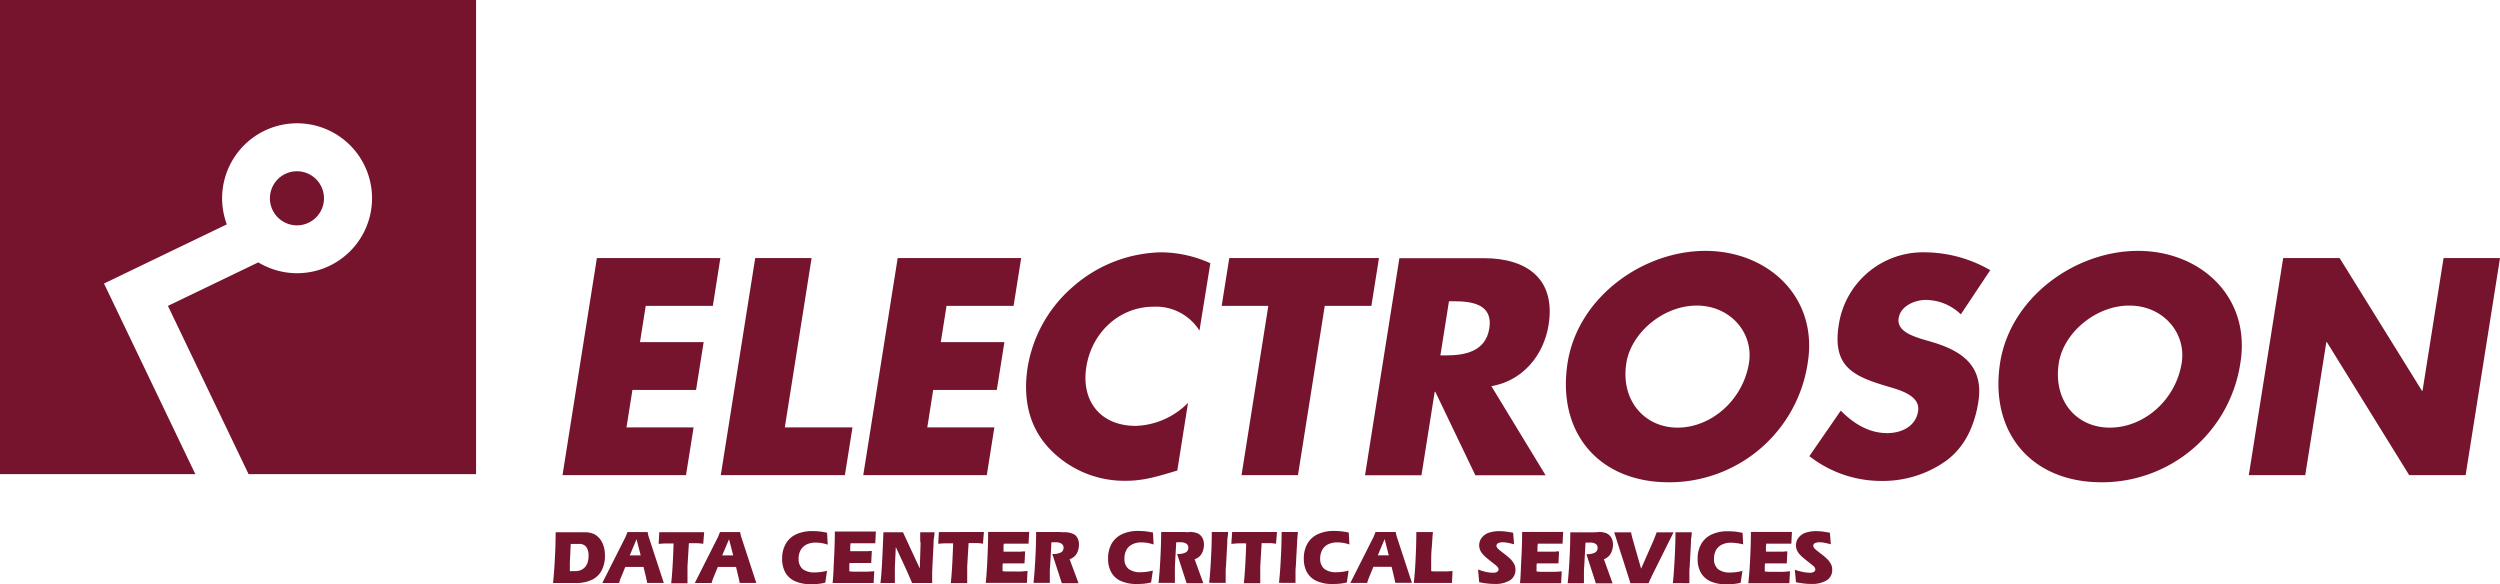
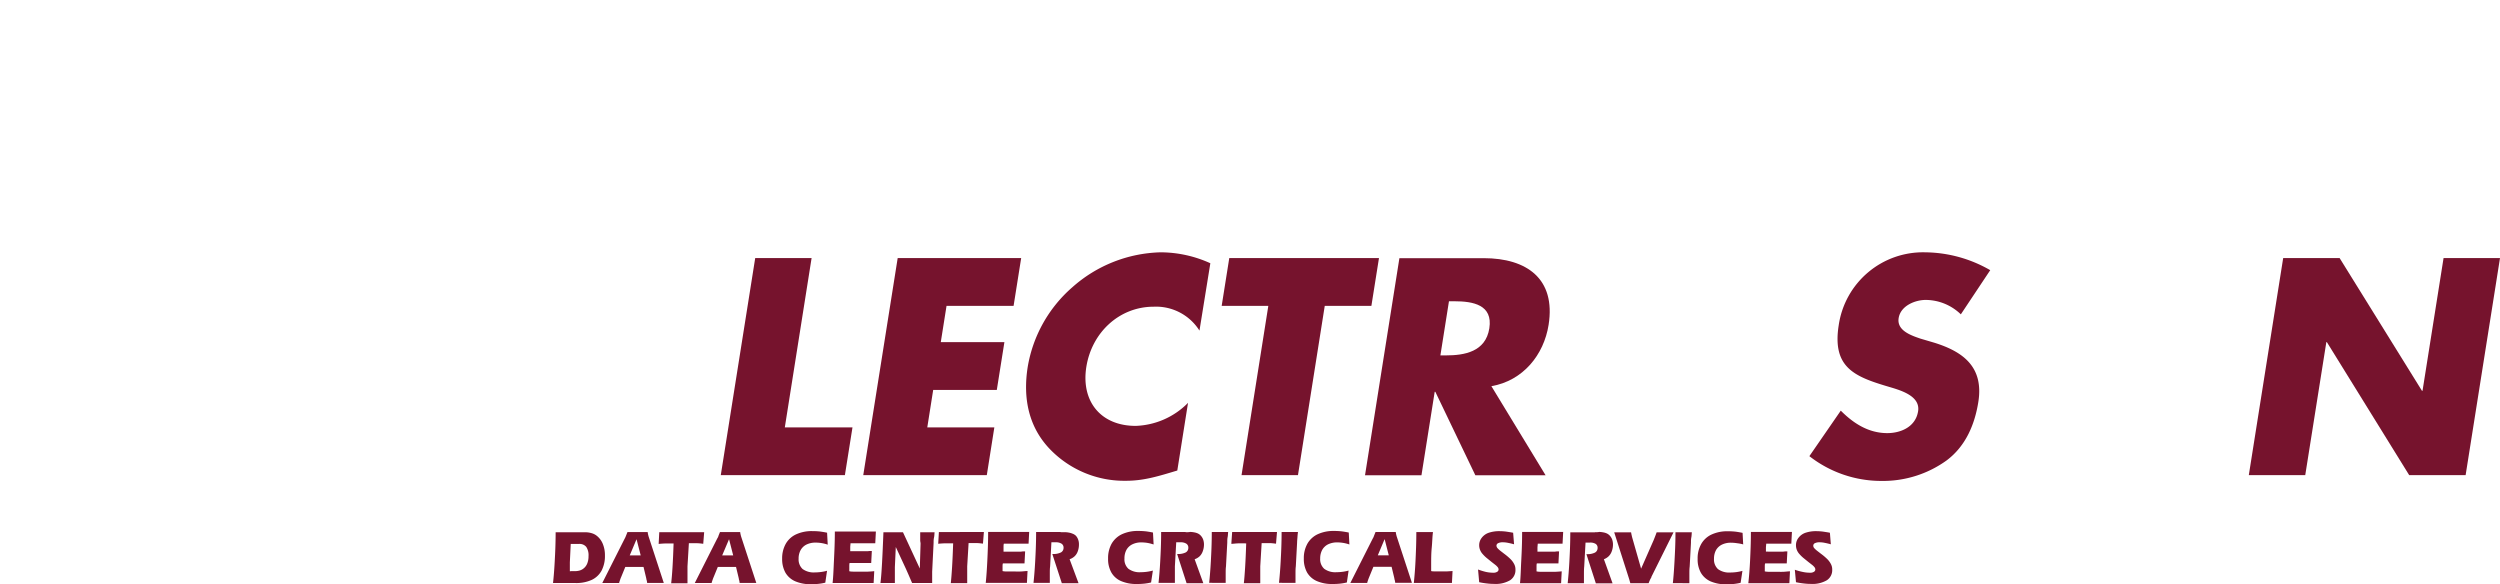
<svg xmlns="http://www.w3.org/2000/svg" viewBox="0 0 487.28 113.87">
  <defs>
    <style>.cls-1,.cls-2{fill:#76132d;}.cls-1{fill-rule:evenodd;}</style>
  </defs>
  <title>Recurso 1</title>
  <g id="Capa_2" data-name="Capa 2">
    <g id="Capa_1-2" data-name="Capa 1">
-       <polygon class="cls-1" points="138.94 59.62 140.41 50.3 116.34 50.3 109.64 92.61 133.71 92.61 135.19 83.3 122.11 83.3 123.27 76 135.67 76 137.15 66.69 124.74 66.69 125.86 59.62 138.94 59.62" />
      <polygon class="cls-1" points="158.19 50.3 147.2 50.3 140.49 92.61 164.68 92.61 166.16 83.3 152.97 83.3 158.19 50.3" />
      <polygon class="cls-1" points="197.56 59.62 199.04 50.3 174.97 50.3 168.26 92.61 192.34 92.61 193.81 83.3 180.74 83.3 181.89 76 194.29 76 195.77 66.69 183.37 66.69 184.49 59.62 197.56 59.62" />
      <path class="cls-1" d="M235.91,51.31a23.52,23.52,0,0,0-9.71-2.13A26.86,26.86,0,0,0,209,56a26.35,26.35,0,0,0-8.68,15.48c-1,6.29.26,11.79,4.26,16a20.13,20.13,0,0,0,14.89,6.23c3.42,0,6.19-.85,10-2l2.09-13.19a15,15,0,0,1-10.2,4.49c-6.84,0-10.68-4.82-9.62-11.5s6.4-11.73,13.13-11.73a10,10,0,0,1,8.92,4.66Z" />
      <polygon class="cls-1" points="258.21 59.62 267.3 59.62 268.78 50.3 239.6 50.3 238.12 59.62 247.21 59.62 241.99 92.61 252.99 92.61 258.21 59.62" />
      <path class="cls-1" d="M282.42,58.72h1.07c3.59,0,7.52.67,6.8,5.27s-4.88,5.28-8.47,5.28h-1.07Zm8.27,16.55c6.17-1.06,10.23-6.11,11.15-11.95,1.43-9-4.28-13-12.64-13H272.76l-6.7,42.31h11l2.58-16.27h.12l7.8,16.27h13.69Z" />
-       <path class="cls-1" d="M330.71,59.56c6.57,0,11.11,5.33,10.19,11.17C339.74,78,333.51,83.35,327,83.35S315.84,78,317,70.73c.93-5.84,7.16-11.17,13.72-11.17M332.4,48.9c-12.17,0-24.82,9-26.85,21.77C303.39,84.36,311.68,94,325.26,94a27.28,27.28,0,0,0,27.1-23.35C354.38,57.88,344.58,48.9,332.4,48.9Z" />
      <path class="cls-1" d="M387.92,52.66a25.78,25.78,0,0,0-12.69-3.48,16.6,16.6,0,0,0-16.84,14.2c-1.3,8.19,3,10,9.56,11.95,2.25.67,6.4,1.74,5.91,4.83s-3.43,4.26-6,4.26c-3.76,0-6.7-2-9.07-4.38l-6.12,8.87a22.75,22.75,0,0,0,14.11,4.83,21.21,21.21,0,0,0,12.64-4c3.82-2.86,5.51-7.18,6.18-11.39,1.09-6.85-3-9.82-8.61-11.56L374.31,66c-1.81-.62-4.63-1.57-4.24-4s3.25-3.54,5.27-3.54a9.9,9.9,0,0,1,6.85,2.81Z" />
-       <path class="cls-1" d="M415.05,59.56c6.57,0,11.11,5.33,10.19,11.17-1.16,7.29-7.39,12.62-14,12.62s-11.1-5.33-9.95-12.62c.93-5.84,7.16-11.17,13.72-11.17m1.69-10.66c-12.18,0-24.82,9-26.85,21.77C387.72,84.36,396,94,409.6,94a27.27,27.27,0,0,0,27.09-23.35C438.72,57.88,428.92,48.9,416.74,48.9Z" />
      <polygon class="cls-1" points="438.32 92.61 449.32 92.61 453.43 66.69 453.54 66.69 469.58 92.61 480.58 92.61 487.28 50.3 476.28 50.3 472.18 76.17 472.07 76.17 456.02 50.3 445.02 50.3 438.32 92.61" />
-       <path class="cls-1" d="M55.62,33.89a5.27,5.27,0,1,0,7,2.46,5.27,5.27,0,0,0-7-2.46M0,0H92.79V92.41H48.45L32.73,59.62l17.61-8.48a14.61,14.61,0,1,0-6.13-7.41L20.27,55.26l17.8,37.15H0Z" />
      <path class="cls-2" d="M349.83,111l.23,2.48a14.88,14.88,0,0,0,1.57.25,10.58,10.58,0,0,0,1.32.08,5.54,5.54,0,0,0,3.12-.71,2.35,2.35,0,0,0,1.05-2.09,2.21,2.21,0,0,0-.26-1.08,3.86,3.86,0,0,0-.75-1,10.91,10.91,0,0,0-1.19-1l-.8-.62a4.11,4.11,0,0,1-.51-.48.72.72,0,0,1-.18-.44.53.53,0,0,1,.32-.52,2,2,0,0,1,.95-.17,4.77,4.77,0,0,1,.93.1c.36.07.77.16,1.22.29l-.18-2.25c-.49-.1-1-.17-1.39-.23a11,11,0,0,0-1.23-.08,6.39,6.39,0,0,0-2.19.33,2.91,2.91,0,0,0-1.34,1,2.27,2.27,0,0,0-.46,1.43,2.42,2.42,0,0,0,.17.91,2.61,2.61,0,0,0,.49.78,6.76,6.76,0,0,0,.76.75l1,.81.72.56a2.82,2.82,0,0,1,.46.45.72.72,0,0,1,.17.44.53.53,0,0,1-.27.46,1.3,1.3,0,0,1-.75.18,6.66,6.66,0,0,1-1.46-.16,12,12,0,0,1-1.52-.42m-9.06,2.62h8l.12-2.31c-.39,0-.81.07-1.27.09s-1,0-1.49,0h-1.1c-.36,0-.71,0-1.05-.08a1.25,1.25,0,0,1,0-.21V111c0-.2,0-.4,0-.6s0-.39.07-.59h3.52l.69,0,.12-2.34c-.25,0-.51,0-.78.05H344.2v-.19c0-.22,0-.44,0-.67l.06-.69H348l1.15,0,.12-2.29h-8c0,2.08-.08,3.94-.16,5.6S340.91,112.43,340.77,113.65Zm-1-7.53-.12-2.28c-.48-.1-.95-.18-1.42-.24a13.63,13.63,0,0,0-1.42-.07,7.31,7.31,0,0,0-3.22.64,4.49,4.49,0,0,0-2,1.84,5.65,5.65,0,0,0-.7,2.91,5.3,5.3,0,0,0,.64,2.71,4.12,4.12,0,0,0,1.89,1.67,7.5,7.5,0,0,0,3.1.57,13.3,13.3,0,0,0,1.43-.07,10.67,10.67,0,0,0,1.32-.23l.35-2.32a8.65,8.65,0,0,1-1.19.24,9.23,9.23,0,0,1-1.18.08,3.66,3.66,0,0,1-2.39-.66,2.53,2.53,0,0,1-.78-2,3.47,3.47,0,0,1,.39-1.7,2.68,2.68,0,0,1,1.14-1.07,3.91,3.91,0,0,1,1.79-.38,7.81,7.81,0,0,1,1.17.1A7.68,7.68,0,0,1,339.81,106.12Zm-10.49,7.53c0-.64,0-1.22,0-1.76s0-1,.06-1.46l.25-4.64c0-.36,0-.71.07-1.06s.06-.67.1-1h-3.19c0,2.15-.1,4.06-.19,5.71s-.19,3-.32,4.2Zm-7.42-1.2,4.33-8.71h-3.29c-.12.34-.23.63-.33.88s-.18.46-.24.61l-2.46,5.59-1.69-5.92q-.09-.3-.15-.6c-.05-.2-.08-.38-.11-.56h-3.29l2.83,8.85c.05.15.1.31.15.49s.1.37.16.57h3.57c.07-.2.16-.41.24-.6S321.81,112.65,321.9,112.45Zm-11-8.71h-4.79c0,2.15-.09,4.06-.18,5.71s-.2,3-.33,4.2h3.17c0-.65,0-1.24,0-1.77s0-1,.05-1.45l.26-4.69.44,0h.37A2,2,0,0,1,311,106a.88.88,0,0,1,.39.8,1,1,0,0,1-.52.91,3.27,3.27,0,0,1-1.59.3h-.07l1.84,5.69h3.26L312.62,109a2.66,2.66,0,0,0,.95-.6,2.57,2.57,0,0,0,.6-1,3.8,3.8,0,0,0,.22-1.32,3,3,0,0,0-.16-.92,2.26,2.26,0,0,0-.44-.73,1.84,1.84,0,0,0-.66-.48,2.88,2.88,0,0,0-.67-.19,4.54,4.54,0,0,0-.76-.08C311.43,103.74,311.15,103.73,310.85,103.74Zm-14.58,9.91h8l.12-2.31q-.57.06-1.26.09c-.46,0-1,0-1.49,0h-1.11c-.36,0-.71,0-1.05-.08a1.34,1.34,0,0,1,0-.21V111c0-.2,0-.4,0-.6s0-.39.06-.59h3.52l.69,0,.12-2.34c-.24,0-.5,0-.77.05h-3.44v-.19c0-.22,0-.44,0-.67l.06-.69h3.68l1.15,0,.12-2.29h-8c0,2.08-.08,3.94-.17,5.6S296.4,112.43,296.27,113.65ZM288.09,111l.22,2.48a15.46,15.46,0,0,0,1.58.25,10.53,10.53,0,0,0,1.31.08,5.55,5.55,0,0,0,3.13-.71,2.35,2.35,0,0,0,1.05-2.09,2.21,2.21,0,0,0-.26-1.08,3.86,3.86,0,0,0-.75-1,12,12,0,0,0-1.19-1l-.8-.62a4.11,4.11,0,0,1-.51-.48.8.8,0,0,1-.19-.44.54.54,0,0,1,.33-.52,2,2,0,0,1,.95-.17,4.77,4.77,0,0,1,.93.1c.36.07.77.16,1.22.29l-.18-2.25c-.49-.1-1-.17-1.39-.23a11,11,0,0,0-1.23-.08,6.39,6.39,0,0,0-2.19.33,2.91,2.91,0,0,0-1.34,1,2.34,2.34,0,0,0-.47,1.43,2.42,2.42,0,0,0,.18.91,2.61,2.61,0,0,0,.49.78,6.76,6.76,0,0,0,.76.75l1,.81.72.56a2.82,2.82,0,0,1,.46.45.72.72,0,0,1,.17.44.53.53,0,0,1-.27.46,1.34,1.34,0,0,1-.75.18,6.66,6.66,0,0,1-1.46-.16A12,12,0,0,1,288.09,111Zm-8.79-7.29h-3.24c0,2.08-.08,3.94-.16,5.6s-.2,3.09-.33,4.31H283l.12-2.32-1.06.07c-.44,0-1,0-1.58,0l-.77,0c-.26,0-.51,0-.76-.06,0-.18,0-.37,0-.55s0-.37,0-.56c0-1.19,0-2.34.11-3.43S279.17,104.7,279.3,103.74Zm-11.7,1.19-4.4,8.72h3.28a5.58,5.58,0,0,1,.18-.58c.06-.19.14-.38.21-.56l.82-2h3.55l.54,2.25c0,.15.07.3.1.44s.05.29.07.43h3.25l-2.91-8.87a5.26,5.26,0,0,1-.15-.53,4.54,4.54,0,0,1-.09-.51h-3.94l-.28.7A3.88,3.88,0,0,1,267.6,104.93Zm2.28.18.81,3.16h-2.14Zm-6.87,1-.12-2.28c-.48-.1-1-.18-1.43-.24a13.5,13.5,0,0,0-1.42-.07,7.26,7.26,0,0,0-3.21.64,4.52,4.52,0,0,0-2,1.84,5.75,5.75,0,0,0-.7,2.91,5.41,5.41,0,0,0,.64,2.71,4.1,4.1,0,0,0,1.9,1.67,7.42,7.42,0,0,0,3.09.57,13.17,13.17,0,0,0,1.43-.07,11.18,11.18,0,0,0,1.33-.23l.34-2.32a8.65,8.65,0,0,1-1.19.24,9.08,9.08,0,0,1-1.17.08,3.65,3.65,0,0,1-2.39-.66,2.51,2.51,0,0,1-.79-2,3.47,3.47,0,0,1,.4-1.7,2.66,2.66,0,0,1,1.13-1.07,4,4,0,0,1,1.8-.38,7.33,7.33,0,0,1,2.38.41Zm-10.5,7.53c0-.64,0-1.22,0-1.76s0-1,.06-1.46l.25-4.64c0-.36.05-.71.07-1.06s.06-.67.1-1h-3.19c0,2.15-.09,4.06-.18,5.71s-.2,3-.33,4.2Zm-3.61-9.91h-8.74L240,106c.35,0,.77-.07,1.25-.09s1,0,1.65,0c-.06,1.81-.13,3.37-.21,4.66s-.16,2.33-.25,3.1h3.2c0-.23,0-.47,0-.7v-.68c0-.32,0-.64,0-1l0-.91.27-4.52h.35l1.21,0c.41,0,.82.06,1.24.11Zm-10,9.91c0-.64,0-1.22,0-1.76s0-1,.06-1.46l.25-4.64c0-.36,0-.71.07-1.06s.06-.67.1-1h-3.19c0,2.15-.09,4.06-.18,5.71s-.2,3-.33,4.2Zm-7.79-9.91h-4.79c0,2.15-.09,4.06-.18,5.71s-.2,3-.33,4.2H229c0-.65,0-1.24,0-1.77s0-1,0-1.45l.26-4.69.44,0h.37a2,2,0,0,1,1.16.27.9.9,0,0,1,.39.8,1,1,0,0,1-.52.91,3.29,3.29,0,0,1-1.59.3h-.07l1.84,5.69h3.26L232.85,109a2.66,2.66,0,0,0,1-.6,2.57,2.57,0,0,0,.6-1,3.8,3.8,0,0,0,.22-1.32,3,3,0,0,0-.16-.92,2.26,2.26,0,0,0-.44-.73,1.84,1.84,0,0,0-.66-.48,3,3,0,0,0-.67-.19,4.54,4.54,0,0,0-.76-.08C231.66,103.74,231.38,103.73,231.08,103.74Zm-6.26,2.38-.12-2.28c-.48-.1-.95-.18-1.43-.24a13.31,13.31,0,0,0-1.41-.07,7.31,7.31,0,0,0-3.22.64,4.57,4.57,0,0,0-2,1.84,5.75,5.75,0,0,0-.69,2.91,5.3,5.3,0,0,0,.64,2.71,4,4,0,0,0,1.89,1.67,7.5,7.5,0,0,0,3.1.57,13.3,13.3,0,0,0,1.43-.07,11,11,0,0,0,1.32-.23l.35-2.32a9,9,0,0,1-1.19.24,9.36,9.36,0,0,1-1.18.08,3.65,3.65,0,0,1-2.39-.66,2.47,2.47,0,0,1-.78-2,3.47,3.47,0,0,1,.39-1.7,2.63,2.63,0,0,1,1.14-1.07,3.91,3.91,0,0,1,1.79-.38,7.92,7.92,0,0,1,1.17.1A7.68,7.68,0,0,1,224.82,106.12Zm-18.1-2.38h-4.8c0,2.15-.09,4.06-.18,5.71s-.2,3-.33,4.2h3.18q0-1,0-1.77c0-.54,0-1,.06-1.45l.25-4.69.44,0h.37a2.06,2.06,0,0,1,1.17.27.9.9,0,0,1,.39.8,1,1,0,0,1-.52.91,3.29,3.29,0,0,1-1.59.3h-.08l1.85,5.69h3.26L208.48,109a2.66,2.66,0,0,0,1-.6,2.47,2.47,0,0,0,.61-1,3.81,3.81,0,0,0,.21-1.32,2.51,2.51,0,0,0-.16-.92,2.24,2.24,0,0,0-.43-.73A1.88,1.88,0,0,0,209,104a2.88,2.88,0,0,0-.67-.19,4.42,4.42,0,0,0-.75-.08C207.3,103.74,207,103.73,206.72,103.74Zm-14.59,9.91h8l.12-2.31c-.39,0-.81.07-1.27.09s-1,0-1.49,0h-1.11c-.35,0-.7,0-1-.08,0-.06,0-.13,0-.21V111c0-.2,0-.4,0-.6s0-.39.07-.59H199l.69,0,.12-2.34c-.25,0-.51,0-.78.05h-3.43v-.19c0-.22,0-.44,0-.67s0-.46.06-.69h3.67l1.15,0,.12-2.29h-8c0,2.08-.08,3.94-.16,5.6S192.26,112.43,192.13,113.65Zm-.39-9.91H183l-.13,2.29q.54-.06,1.26-.09c.49,0,1,0,1.65,0-.06,1.81-.13,3.37-.21,4.66s-.16,2.33-.25,3.1h3.2c0-.23,0-.47,0-.7v-.68c0-.32,0-.64,0-1l0-.91.27-4.52h.34c.41,0,.81,0,1.22,0s.82.06,1.24.11ZM179.43,106l-.15,4.81L176,103.74h-3.81c-.09,2.35-.18,4.36-.27,6s-.19,3-.31,3.9h2.81c0-.64,0-1.21,0-1.73s0-1,0-1.36l.18-3.93,2,4.31.39.88c.2.45.46,1.06.79,1.83h3.91c0-.2,0-.4,0-.58v-.51c0-.24,0-.44,0-.63s0-.34,0-.48l.28-5.65c0-.33,0-.66.08-1s.07-.69.11-1.05h-2.8c0,.15,0,.3,0,.45s0,.3,0,.46,0,.45,0,.68S179.44,105.78,179.43,106Zm-17.15,7.64h8l.12-2.31q-.57.06-1.26.09c-.47,0-1,0-1.5,0h-1.1c-.36,0-.71,0-1-.08a1.34,1.34,0,0,1,0-.21,1.48,1.48,0,0,1,0-.21q0-.3,0-.6c0-.19,0-.39.06-.59h3.52l.69,0,.12-2.34c-.25,0-.51,0-.78.05h-3.43v-.19c0-.22,0-.44,0-.67l.06-.69h3.68l1.14,0,.12-2.29h-8c0,2.08-.09,3.94-.17,5.6S162.42,112.43,162.28,113.65Zm-.95-7.53-.12-2.28c-.48-.1-1-.18-1.43-.24a13.63,13.63,0,0,0-1.42-.07,7.26,7.26,0,0,0-3.21.64,4.47,4.47,0,0,0-2,1.84,5.75,5.75,0,0,0-.7,2.91,5.41,5.41,0,0,0,.64,2.71A4.12,4.12,0,0,0,155,113.3a7.5,7.5,0,0,0,3.1.57,13.17,13.17,0,0,0,1.43-.07,11.18,11.18,0,0,0,1.33-.23l.34-2.32a8.65,8.65,0,0,1-1.19.24,9.23,9.23,0,0,1-1.18.08,3.68,3.68,0,0,1-2.39-.66,2.53,2.53,0,0,1-.78-2,3.37,3.37,0,0,1,.4-1.7,2.66,2.66,0,0,1,1.13-1.07,4,4,0,0,1,1.8-.38,7.33,7.33,0,0,1,2.38.41Zm-21.51-1.19-4.4,8.72h3.28a5.58,5.58,0,0,1,.18-.58,5.37,5.37,0,0,1,.21-.56l.82-2h3.55l.54,2.25c0,.15.07.3.1.44a3.18,3.18,0,0,1,.06.43h3.25l-2.9-8.87a5.26,5.26,0,0,1-.15-.53,4.54,4.54,0,0,1-.09-.51h-3.94l-.28.7C140,104.64,139.89,104.81,139.82,104.93Zm2.28.18.81,3.16h-2.15Zm-4.85-1.37H128.5l-.12,2.29q.52-.06,1.26-.09c.48,0,1,0,1.65,0-.06,1.81-.13,3.37-.21,4.66s-.17,2.33-.26,3.1H134c0-.23,0-.47,0-.7v-.68c0-.32,0-.64,0-1s0-.61,0-.91l.27-4.52h.34l1.22,0c.41,0,.82.06,1.24.11Zm-15.46,1.19-4.4,8.72h3.28a5.58,5.58,0,0,1,.18-.58,5.37,5.37,0,0,1,.21-.56l.82-2h3.55l.54,2.25c0,.15.07.3.1.44s.05.29.07.43h3.24l-2.9-8.87a5.26,5.26,0,0,1-.15-.53,4.54,4.54,0,0,1-.09-.51H122.3c-.1.26-.2.5-.28.7S121.86,104.81,121.79,104.93Zm2.28.18.81,3.16h-2.14Zm-13,6.25c0-.45,0-.82,0-1.11s0-.5,0-.63l.17-3.59h1.6a1.68,1.68,0,0,1,1.43.58,2.93,2.93,0,0,1,.44,1.81,3.64,3.64,0,0,1-.27,1.47,2.33,2.33,0,0,1-.8,1,2.24,2.24,0,0,1-.66.32,3.46,3.46,0,0,1-.75.12q-.4,0-.87,0Zm-3.3,2.29h4.43a7.22,7.22,0,0,0,3.15-.62,4.24,4.24,0,0,0,1.91-1.81,6.13,6.13,0,0,0,.65-2.93,5.79,5.79,0,0,0-.43-2.3,3.85,3.85,0,0,0-1.23-1.6,2.86,2.86,0,0,0-.91-.45,4.43,4.43,0,0,0-1-.18c-.37,0-.77,0-1.2,0H108.3c0,2.15-.09,4.06-.18,5.71S107.92,112.5,107.79,113.65Z" />
    </g>
  </g>
</svg>